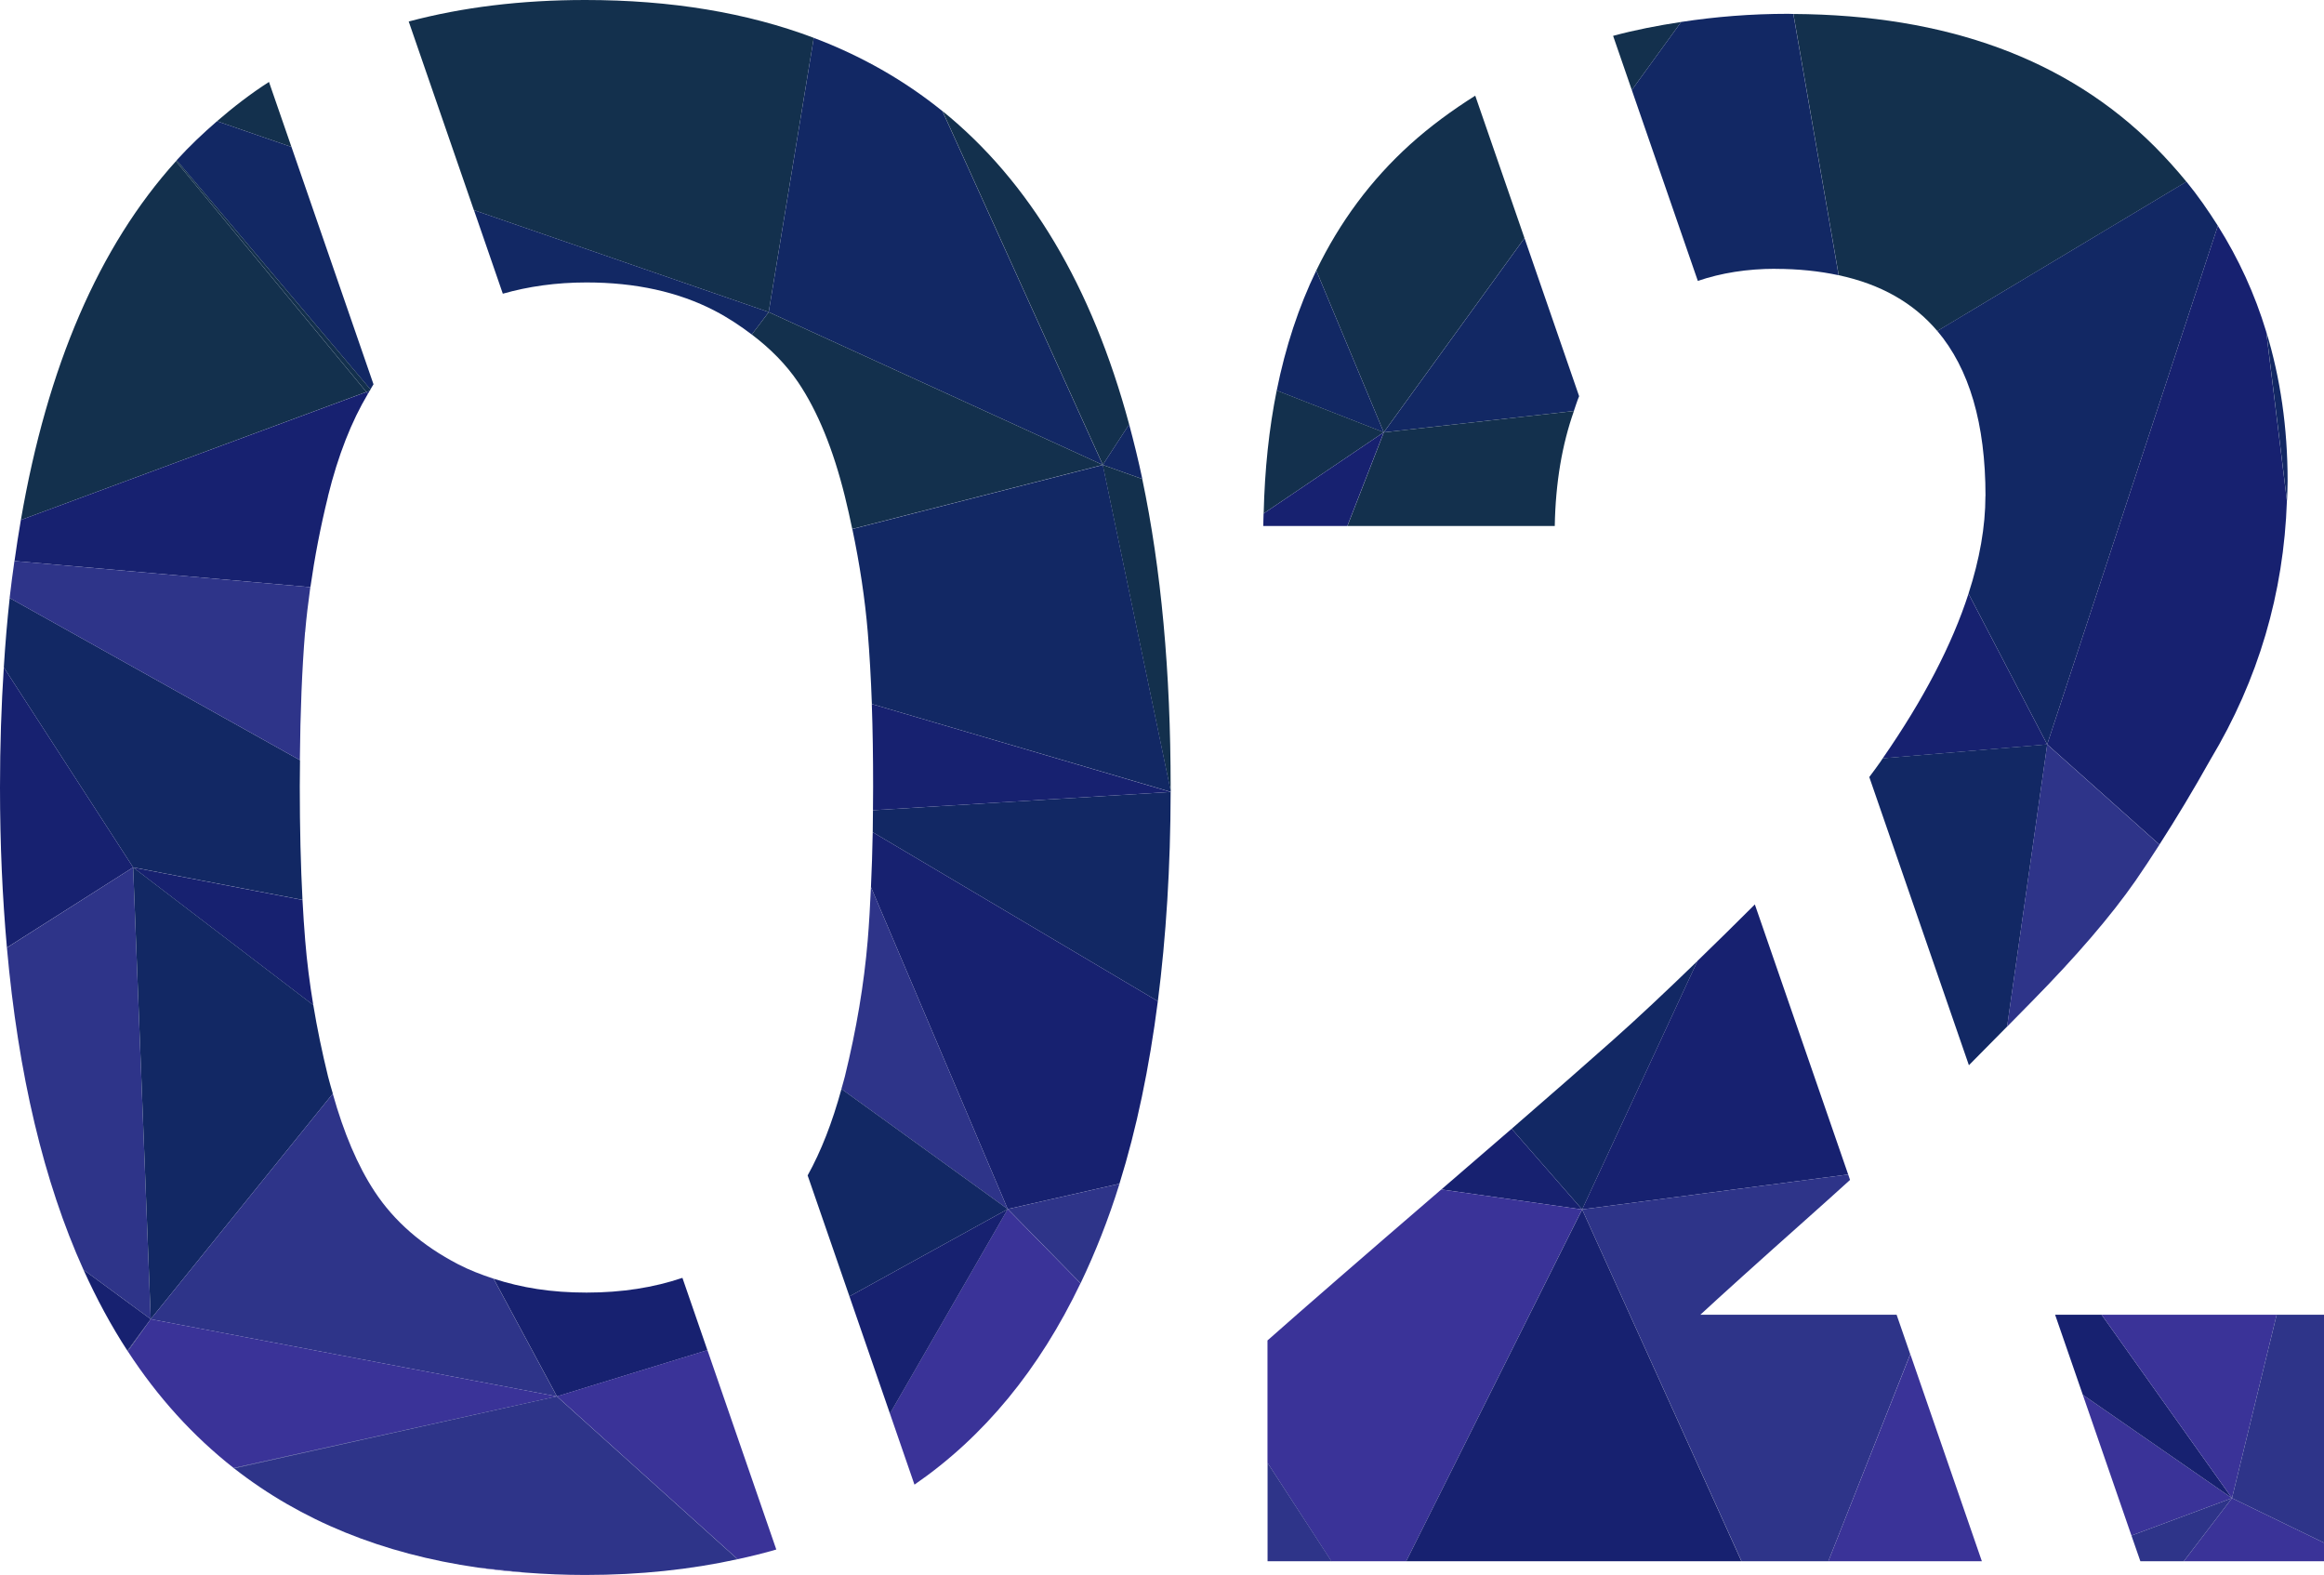
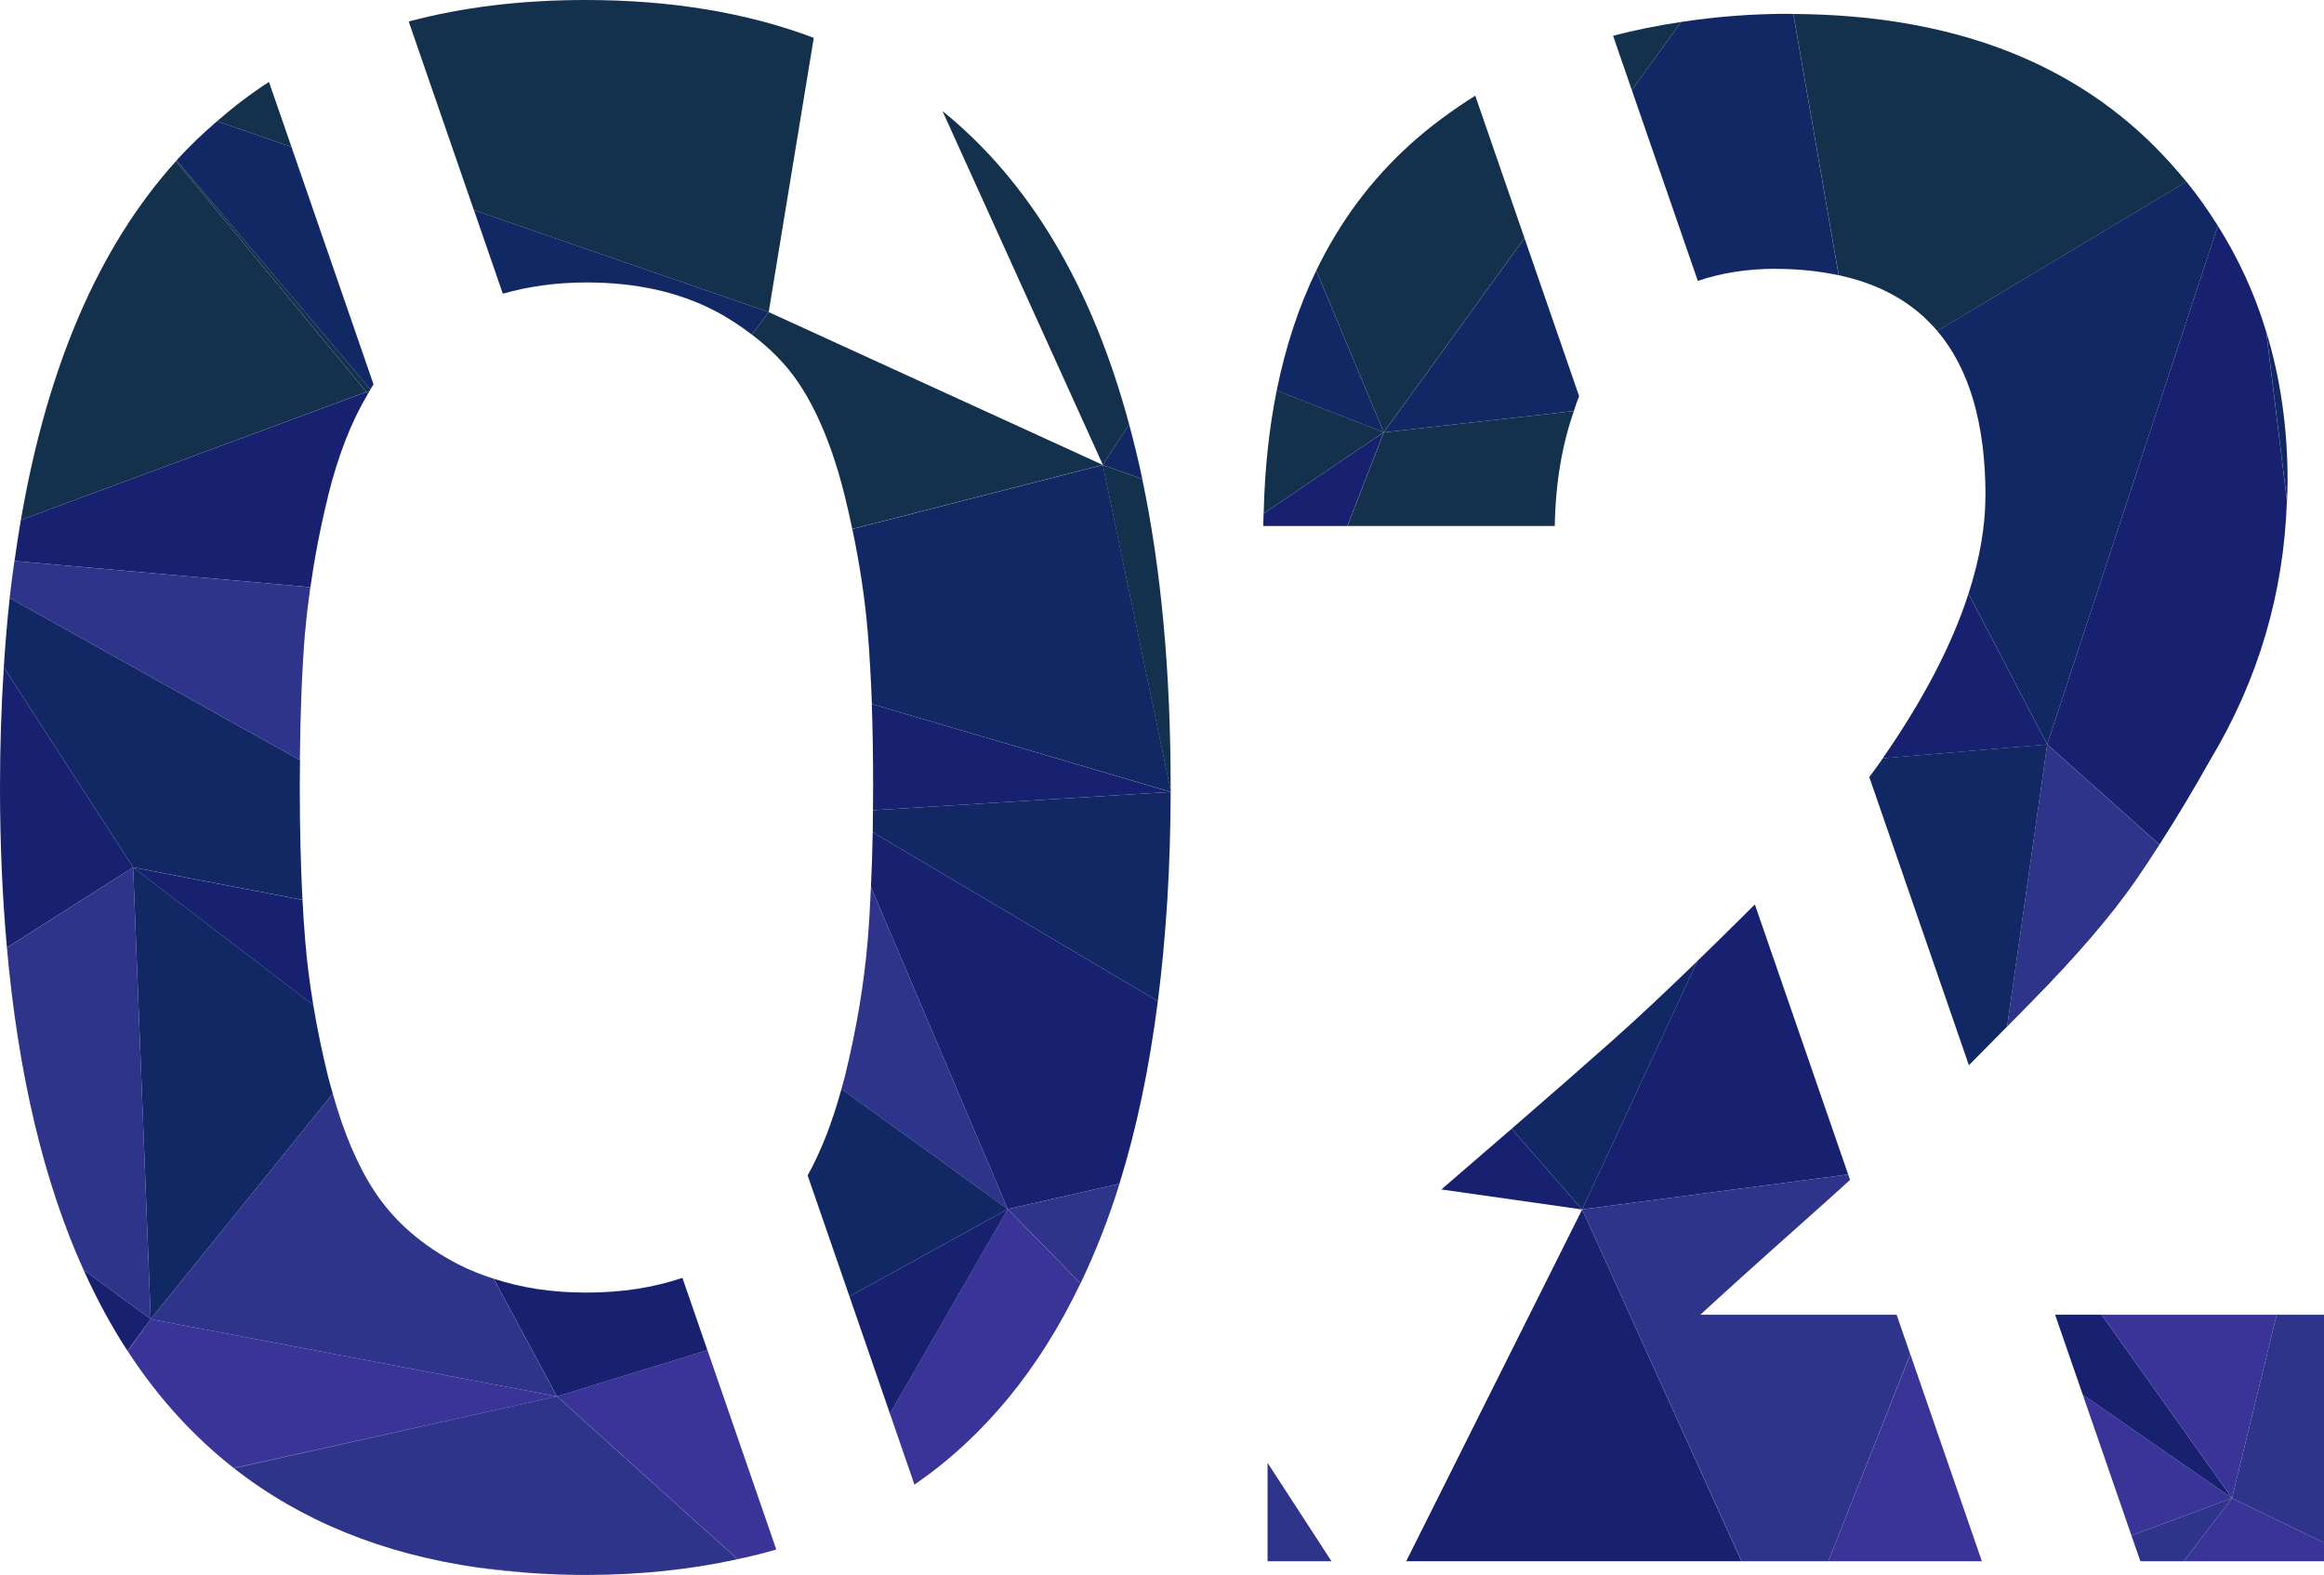
<svg xmlns="http://www.w3.org/2000/svg" id="Layer_2" data-name="Layer 2" viewBox="0 0 299.55 202.97">
  <defs>
    <style>      .cls-1 {        fill: none;      }      .cls-2 {        fill: #13304d;      }      .cls-3 {        fill: #172170;      }      .cls-4 {        fill: #3a3398;      }      .cls-5 {        fill: #2e3489;      }      .cls-6 {        fill: #122864;      }    </style>
  </defs>
  <g id="_Слой_1" data-name="Слой 1">
    <g>
      <g>
        <path class="cls-2" d="M207.92,4.62l2.41,6.98,6.36-8.77c-3.02.46-5.96,1.03-8.77,1.79Z" />
        <path class="cls-2" d="M249.71,42.66l32.11-19.24c-1.27-1.55-2.63-3.06-4.08-4.52-11.29-11.29-26.83-16.98-46.58-17.1l5.84,33.67c5.39,1.15,9.63,3.55,12.71,7.19Z" />
        <path class="cls-6" d="M228.84,34.65c2.97,0,5.67.29,8.15.82l-5.84-33.67c-.22,0-.43-.02-.65-.02-4.84,0-9.42.38-13.81,1.05l-6.36,8.77,8.51,24.6c3.01-1.02,6.33-1.56,10.01-1.56Z" />
        <path class="cls-6" d="M255.91,63.92c0,3.96-.75,8.16-2.18,12.58l10.14,19.43,22-66.83c-1.24-1.96-2.56-3.87-4.05-5.69l-32.11,19.24c4.12,4.87,6.21,11.94,6.21,21.27Z" />
        <path class="cls-3" d="M253.73,76.51c-2.12,6.56-5.8,13.64-11.06,21.22l21.2-1.79-10.14-19.43Z" />
        <path class="cls-6" d="M242.67,97.73c-.1.15-.19.29-.29.44-.45.64-.93,1.29-1.44,1.97l12.84,37.14c1.5-1.52,3.15-3.19,4.93-4.99l5.17-36.36-21.2,1.79Z" />
        <polygon class="cls-6" points="242.67 97.73 242.67 97.73 263.87 95.94 242.67 97.73" />
        <path class="cls-3" d="M278.34,108.84c2.15-3.34,4.34-6.97,6.57-10.95,6.19-10.31,9.45-21.43,9.86-33.34l-2.67-21.81c-1.47-4.86-3.56-9.4-6.23-13.64l-22,66.83,14.47,12.91Z" />
        <path class="cls-5" d="M258.71,132.3c1.01-1.02,2.04-2.07,3.14-3.19,5.8-5.89,10.26-11.09,13.4-15.6,1.02-1.47,2.05-3.04,3.09-4.66l-14.47-12.91-5.17,36.36Z" />
        <path class="cls-6" d="M294.86,61.99c0-6.89-.94-13.29-2.75-19.24l2.67,21.81c.03-.85.08-1.7.08-2.57Z" />
        <path class="cls-2" d="M196.5,30.69l-6.35-18.36c-2.96,1.87-5.79,3.93-8.4,6.29-5.04,4.56-9.06,9.98-12.09,16.24l8.7,20.85,18.14-25.03Z" />
        <path class="cls-6" d="M202.86,52.97c.23-.64.42-1.3.68-1.91l-7.04-20.37-18.14,25.03,24.5-2.75Z" />
        <path class="cls-2" d="M173.67,67.79h26.73c.1-5.61.95-10.52,2.47-14.82l-24.5,2.75-4.7,12.08Z" />
        <path class="cls-6" d="M169.66,34.86c-2.26,4.68-3.97,9.84-5.1,15.47l13.8,5.39-8.7-20.85Z" />
        <path class="cls-2" d="M178.36,55.71l-13.8-5.39c-.99,4.92-1.55,10.2-1.68,15.85l15.49-10.47Z" />
        <path class="cls-3" d="M162.87,66.18c-.01.54-.04,1.07-.04,1.61h10.83l4.7-12.08-15.49,10.47Z" />
        <polygon class="cls-4" points="268.46 179.75 274.73 197.89 287.69 193.07 268.46 179.75" />
        <polygon class="cls-3" points="270.88 169.43 264.89 169.43 268.46 179.75 287.69 193.07 270.88 169.43" />
        <polygon class="cls-4" points="293.45 169.43 270.88 169.43 287.69 193.07 293.45 169.43" />
        <polygon class="cls-4" points="299.55 198.82 287.69 193.07 281.48 201.2 299.55 201.2 299.55 198.82" />
        <polygon class="cls-5" points="274.73 197.89 275.88 201.2 281.48 201.2 287.69 193.07 274.73 197.89" />
        <polygon class="cls-5" points="299.55 198.82 299.55 169.43 293.45 169.43 287.69 193.07 299.55 198.82" />
        <path class="cls-6" d="M218.8,123.84c-4.1,3.97-7.78,7.43-10.95,10.24-3.26,2.9-7.61,6.71-13.01,11.39l9.09,10.4,14.87-32.03Z" />
        <path class="cls-3" d="M238.22,151.36l-12.03-34.8c-2.63,2.63-5.06,5.01-7.39,7.27l-14.87,32.03,34.29-4.5Z" />
        <path class="cls-3" d="M194.84,145.47c-2.75,2.38-5.76,4.98-9.06,7.82l18.15,2.58-9.09-10.4Z" />
        <path class="cls-5" d="M224.46,201.2h11.2l10.56-26.68-1.76-5.09h-25.29c2.58-2.39,7.22-6.58,13.95-12.57,1.92-1.71,3.69-3.3,5.34-4.8l-.24-.7-34.29,4.5,20.54,45.33Z" />
-         <path class="cls-4" d="M181.25,201.2l22.67-45.33-18.15-2.58c-.1.09-.2.17-.3.26-9.94,8.56-17.31,14.96-22.1,19.2v15.77l8.23,12.68h9.64Z" />
        <polygon class="cls-3" points="181.25 201.2 224.46 201.2 203.93 155.87 181.25 201.2" />
        <polygon class="cls-5" points="163.38 188.52 163.38 201.2 171.62 201.2 163.38 188.52" />
        <polygon class="cls-4" points="255.45 201.2 246.23 174.52 235.66 201.2 255.45 201.2" />
-         <rect class="cls-4" x="226.6" y="187.86" width="28.69" transform="translate(-22.42 342.72) rotate(-68.4)" />
      </g>
      <g>
        <polygon class="cls-1" points="142.14 59.91 147.24 61.73 147.24 61.73 142.14 59.91" />
        <path class="cls-2" d="M104.9,4.88c-8.61-3.25-18.42-4.88-29.45-4.88-8.27,0-15.85.93-22.77,2.77l8.4,24.31,38,13.14,5.81-35.34Z" />
-         <path class="cls-6" d="M142.14,59.91l-20.67-45.59c-4.91-3.97-10.44-7.12-16.58-9.44l-5.81,35.34,43.05,19.69Z" />
        <path class="cls-2" d="M145.54,54.69c-4.8-17.8-12.81-31.27-24.06-40.38l20.67,45.59,3.4-5.22Z" />
        <path class="cls-6" d="M147.24,61.73c-.51-2.42-1.09-4.76-1.7-7.04l-3.4,5.22,5.1,1.82Z" />
        <path class="cls-2" d="M150.89,101.9c0-.14,0-.27,0-.42,0-14.89-1.22-28.14-3.66-39.75l-5.1-1.82,8.75,41.99Z" />
        <path class="cls-6" d="M61.09,27.08l3.72,10.77c3.28-.93,6.85-1.45,10.78-1.45,6.34,0,11.85,1.22,16.52,3.64,1.77.92,3.33,1.97,4.79,3.07l2.19-2.89-38-13.14Z" />
        <path class="cls-2" d="M99.09,40.22l-2.19,2.89c2.39,1.81,4.42,3.85,5.98,6.16,2.52,3.74,4.52,8.64,6.02,14.7.35,1.41.66,2.81.95,4.2l32.28-8.26-43.05-19.69Z" />
        <path class="cls-6" d="M109.86,68.17c.96,4.57,1.63,9,1.99,13.3.23,2.82.41,5.91.53,9.26l38.52,11.32s0-.1,0-.14l-8.75-41.99-32.28,8.26Z" />
        <path class="cls-6" d="M112.49,107.25l36.75,21.78c1.06-8.3,1.63-17.27,1.65-26.97l-38.37,2.36c0,.95-.01,1.91-.03,2.83Z" />
        <path class="cls-3" d="M112.26,114.32l17.63,41.5,14.4-3.27c2.21-7.09,3.85-14.94,4.95-23.52l-36.75-21.78c-.04,2.5-.13,4.83-.23,7.07Z" />
        <path class="cls-3" d="M112.54,101.35c0,1.06-.02,2.05-.02,3.07l38.37-2.36h0s-38.52-11.33-38.52-11.33c.12,3.29.17,6.83.17,10.62Z" />
        <path class="cls-5" d="M112.26,114.32c-.11,2.43-.24,4.76-.42,6.9-.47,5.6-1.45,11.44-2.94,17.5-.14.56-.3,1.08-.45,1.62l21.44,15.48-17.63-41.5Z" />
        <path class="cls-6" d="M108.46,140.34c-1.18,4.32-2.63,8.03-4.36,11.14l5.39,15.59,20.41-11.25-21.44-15.48Z" />
        <path class="cls-5" d="M139.28,165.38c1.9-3.97,3.59-8.23,5.02-12.83l-14.4,3.27,9.38,9.56Z" />
        <path class="cls-4" d="M114.71,182.18l3.16,9.15c8.97-6.18,16.09-14.85,21.4-25.95l-9.38-9.56-15.19,26.36Z" />
        <polygon class="cls-3" points="109.49 167.07 114.71 182.18 129.9 155.82 109.49 167.07" />
        <path class="cls-2" d="M34.67,10.56c-2.36,1.51-4.58,3.23-6.7,5.06l9.6,3.32-2.9-8.38Z" />
        <path class="cls-6" d="M48.14,49.52l-10.57-30.58-9.6-3.32c-1.81,1.57-3.56,3.22-5.2,5.03l24.98,29.54c.13-.21.25-.46.39-.66Z" />
        <path class="cls-2" d="M22.68,20.77C12.74,31.78,6.1,47.22,2.69,67.01l44.53-16.5-24.55-29.75Z" />
        <path class="cls-2" d="M47.66,50.36c.03-.05.07-.12.1-.17l-24.98-29.54s-.07.08-.1.12l24.55,29.75.43-.16Z" />
        <path class="cls-3" d="M42.27,63.97c1.31-5.32,3.05-9.69,5.15-13.21l-.2-.24L2.69,67.01c-.3,1.73-.57,3.49-.82,5.29l38.14,3.37c.54-3.8,1.28-7.69,2.27-11.7Z" />
        <path class="cls-3" d="M47.42,50.76c.08-.13.15-.27.23-.4l-.43.16.2.24Z" />
        <path class="cls-6" d="M38.99,115.98c-.23-4.38-.35-9.24-.35-14.63,0-1.17.02-2.26.03-3.38L1.25,77.07c-.32,2.9-.57,5.89-.76,8.94l16.67,25.77,21.83,4.19Z" />
        <path class="cls-3" d="M.49,86.01c-.32,4.95-.49,10.09-.49,15.47,0,7.28.31,14.15.89,20.64l16.27-10.34L.49,86.01Z" />
        <path class="cls-3" d="M40.38,129.52c-.47-2.82-.82-5.59-1.04-8.3-.14-1.65-.25-3.42-.35-5.24l-21.83-4.19,23.22,17.74Z" />
        <path class="cls-5" d="M19.43,170l-2.27-58.22L.89,122.13c1.46,16.3,4.74,30.15,9.87,41.51l8.67,6.36Z" />
        <path class="cls-6" d="M19.43,170l23.47-29.06c-.21-.74-.43-1.45-.62-2.22-.77-3.13-1.4-6.19-1.9-9.2l-23.22-17.74,2.27,58.22Z" />
        <path class="cls-5" d="M71.78,179.96l-8.16-15.17c-1.59-.52-3.12-1.11-4.55-1.85-4.67-2.42-8.26-5.55-10.78-9.38-2.2-3.33-3.98-7.57-5.4-12.61l-23.47,29.06,52.35,9.95Z" />
        <path class="cls-3" d="M91.18,174l-3.22-9.32c-3.69,1.25-7.8,1.9-12.36,1.9s-8.37-.62-11.97-1.79l8.16,15.17,19.4-5.96Z" />
        <path class="cls-4" d="M95.08,200.94c1.69-.37,3.36-.77,4.98-1.25l-8.88-25.7-19.4,5.96,23.3,20.99Z" />
        <path class="cls-4" d="M19.43,170l-2.96,4.14c3.87,5.94,8.42,10.94,13.65,15.05l41.67-9.23-52.35-9.95Z" />
        <path class="cls-5" d="M30.17,189.23c8.63,6.75,19.1,11.02,31.43,12.79l6.16.65c2.5.19,5.05.3,7.68.3,7.05,0,13.57-.7,19.63-2.03l-23.3-20.99s-22.11,4.94-41.61,9.28Z" />
        <path class="cls-5" d="M30.11,189.19s.04.03.06.05c19.5-4.33,41.61-9.28,41.61-9.28l-41.67,9.23Z" />
        <path class="cls-3" d="M10.76,163.64c1.69,3.74,3.57,7.22,5.66,10.43,1.8-2.44,3.01-4.07,3.01-4.07l-8.67-6.36Z" />
        <path class="cls-3" d="M16.42,174.07s.03.05.04.07l2.96-4.14s-1.21,1.63-3.01,4.07Z" />
        <path class="cls-4" d="M67.77,202.67l-6.16-.65c2,.29,4.06.5,6.16.65Z" />
        <path class="cls-5" d="M39.33,81.47c.16-1.9.4-3.84.67-5.8l-38.14-3.37c-.22,1.57-.44,3.14-.62,4.77l37.41,20.89c.06-6.22.28-11.75.67-16.49Z" />
      </g>
    </g>
  </g>
</svg>